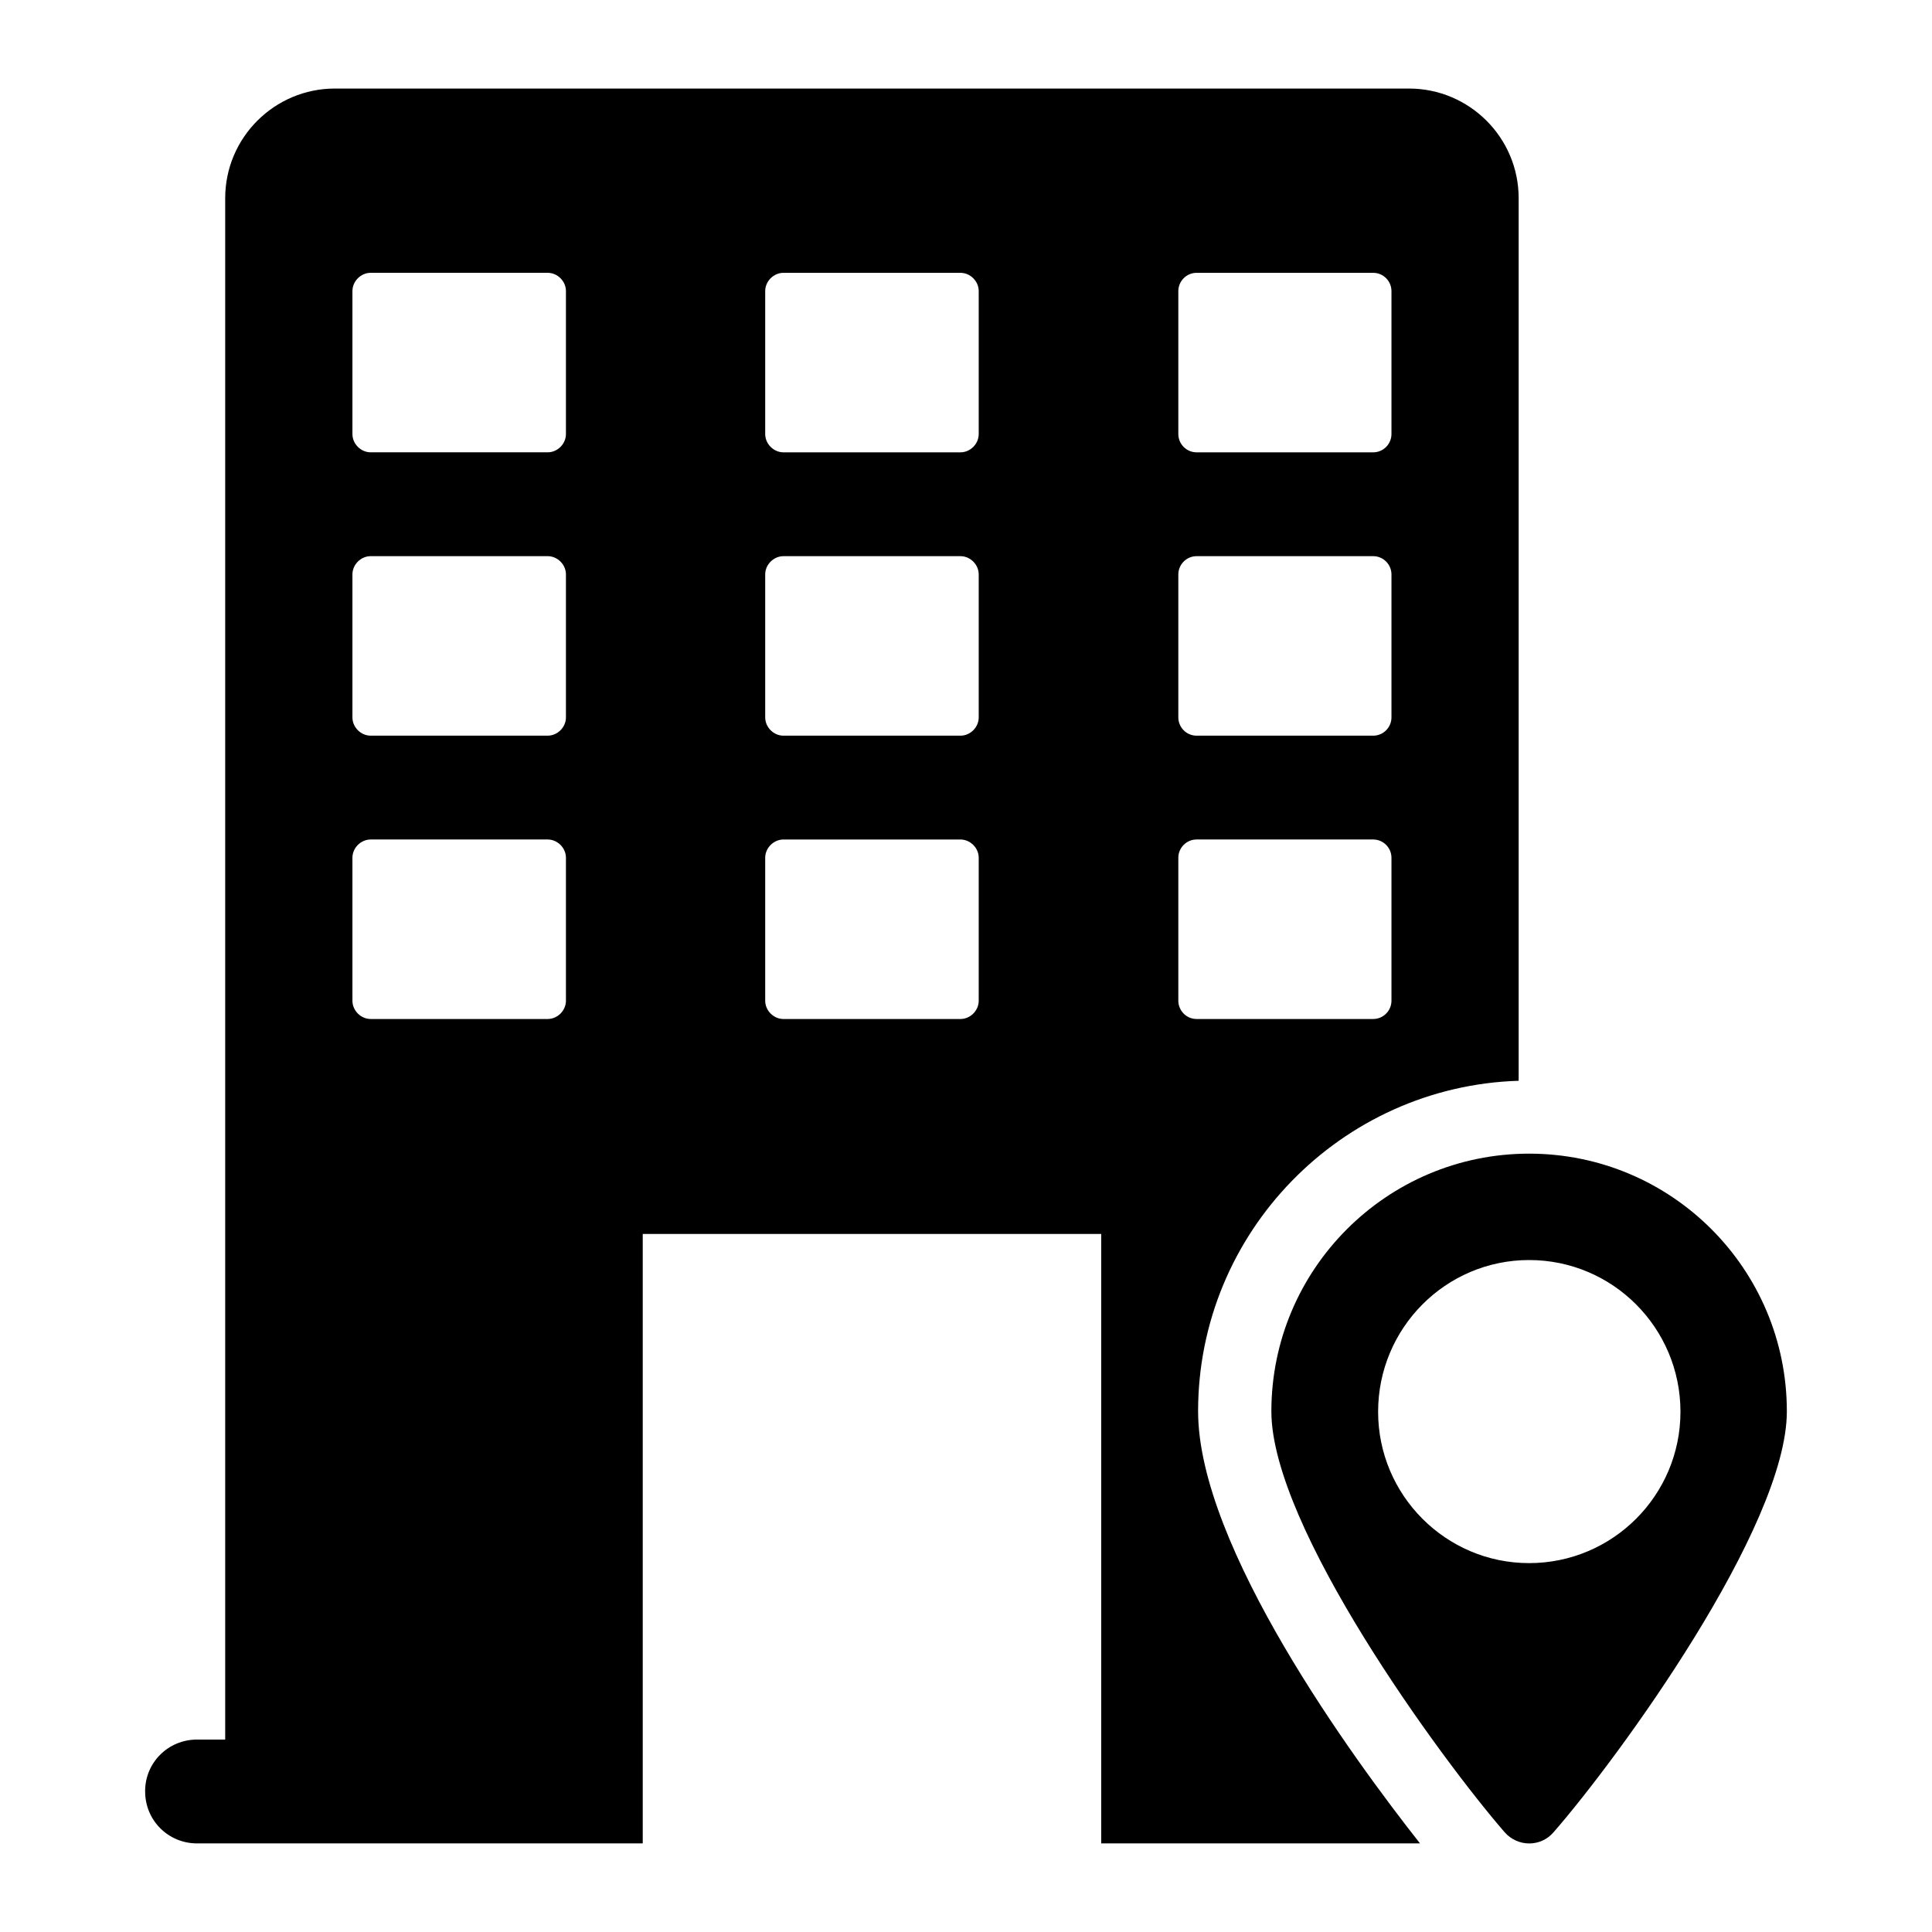
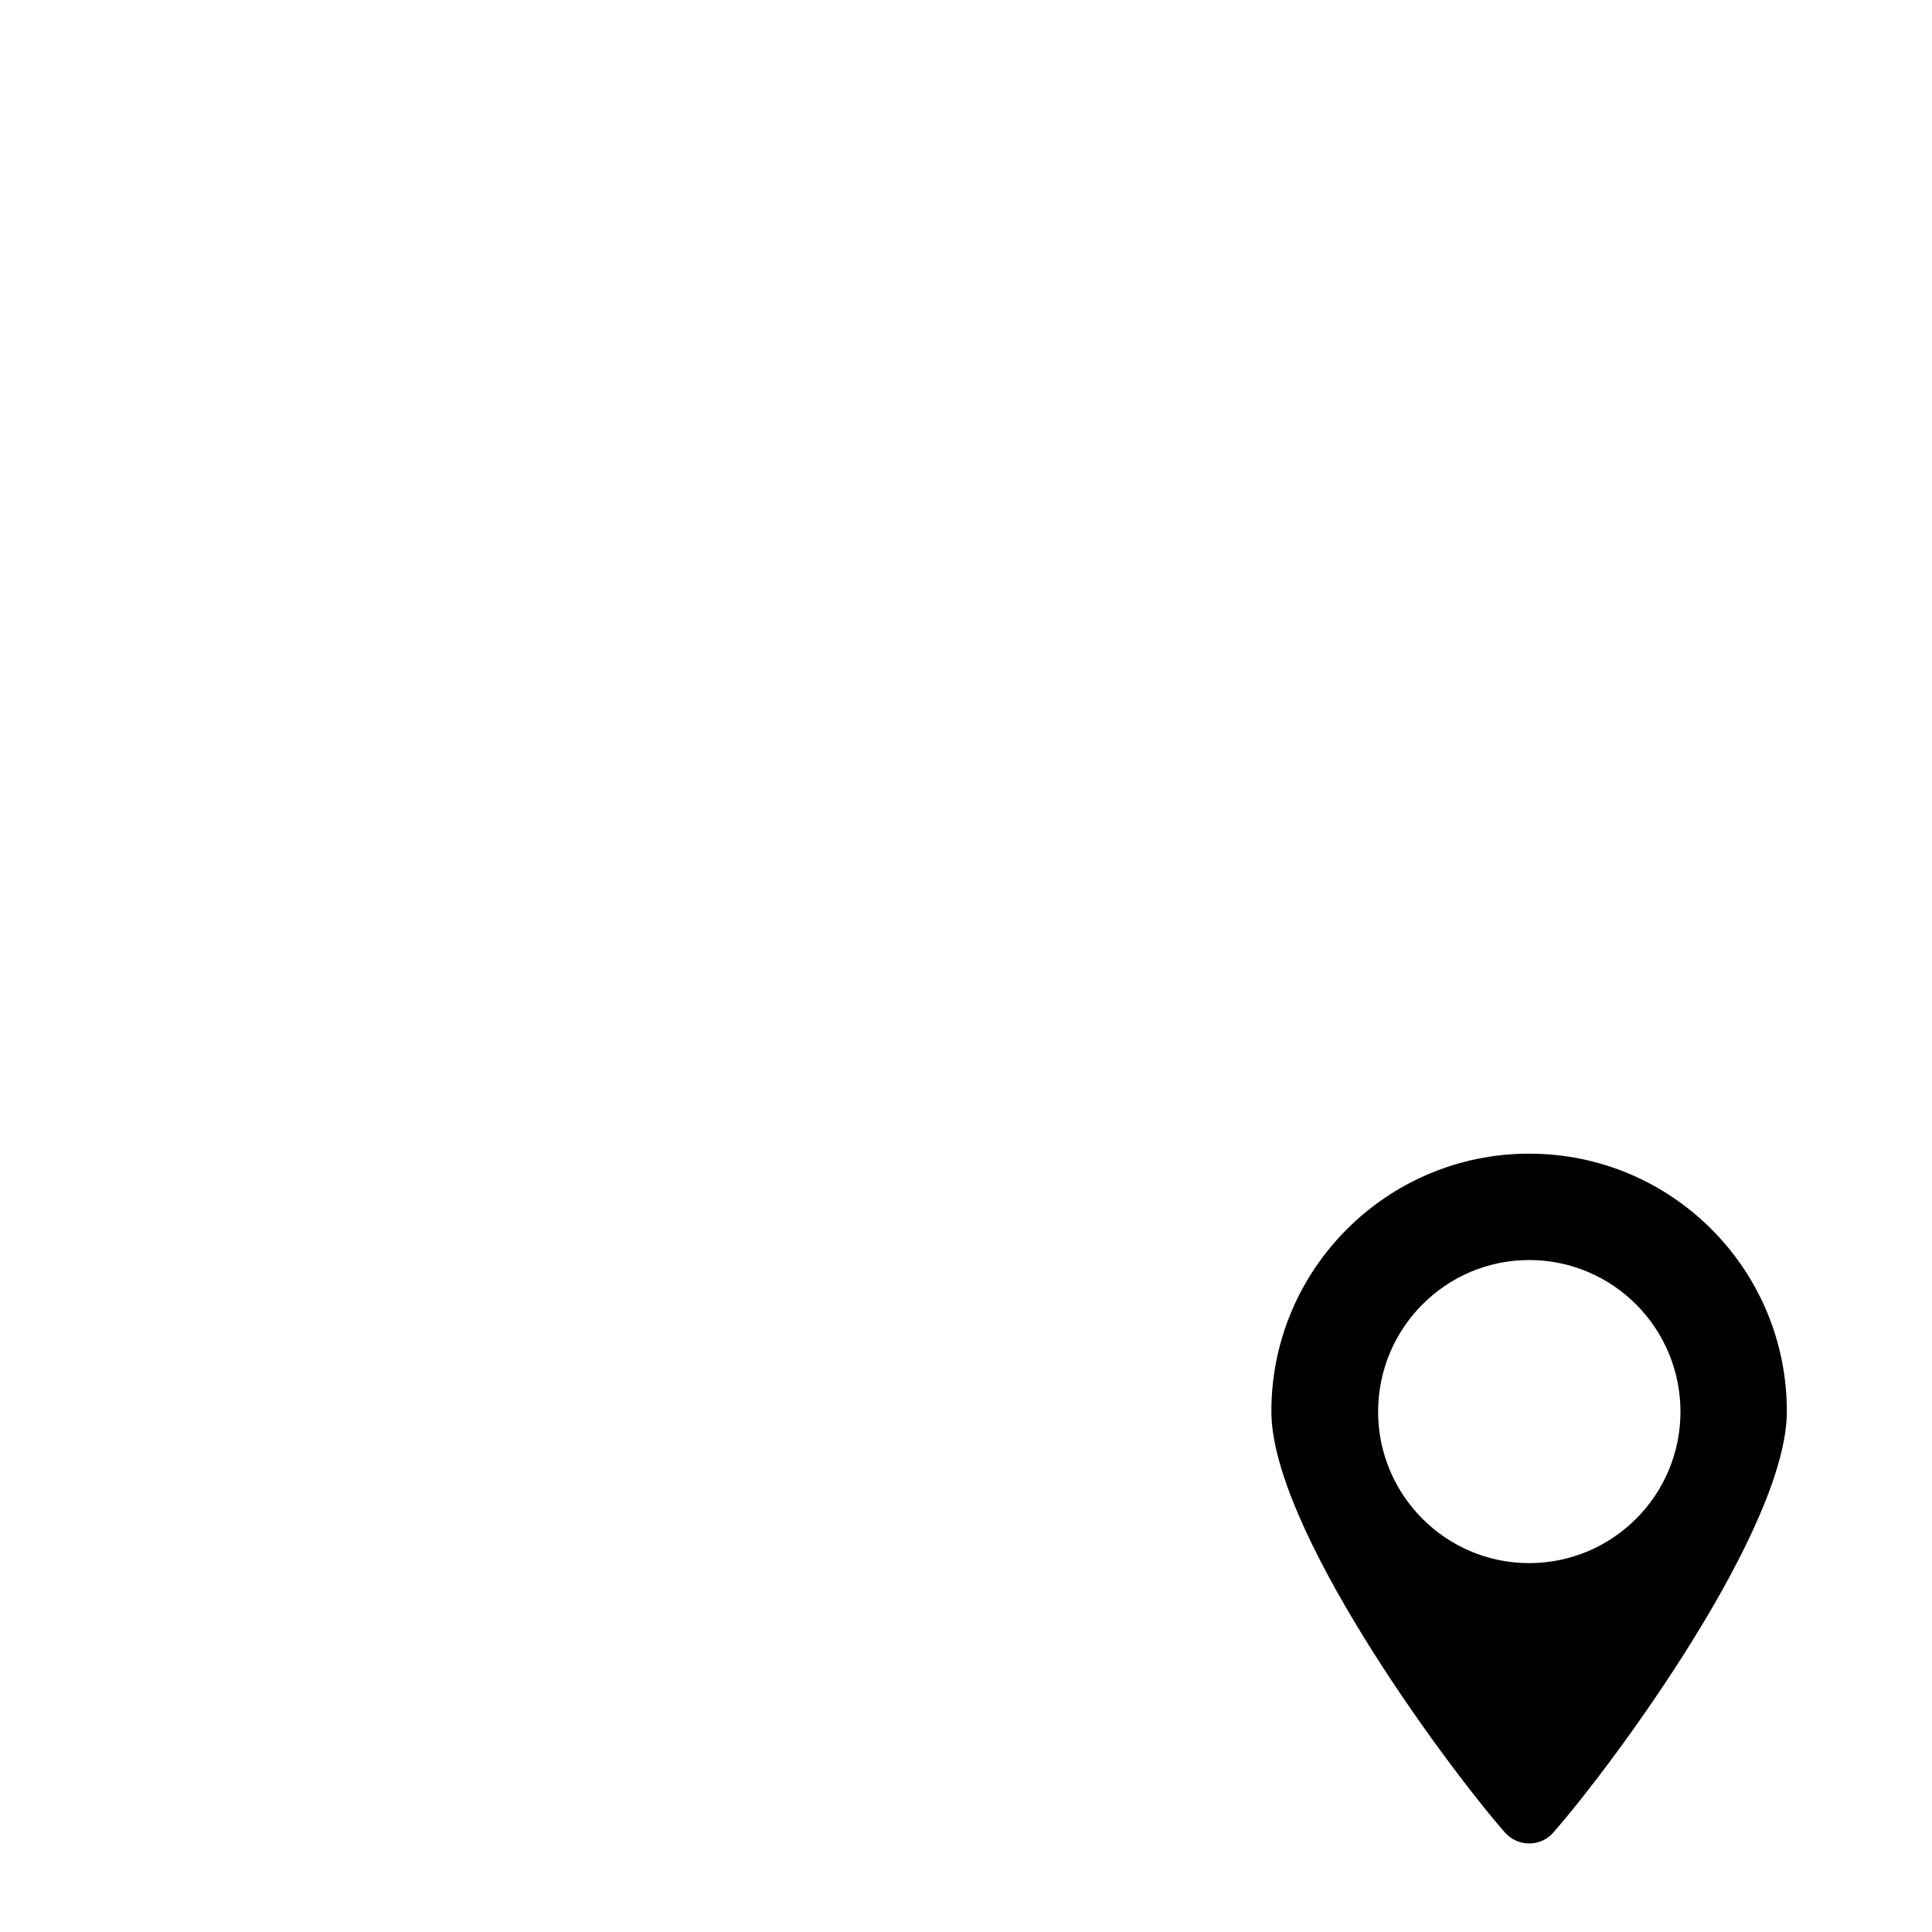
<svg xmlns="http://www.w3.org/2000/svg" fill="#000000" width="800px" height="800px" version="1.1" viewBox="144 144 512 512">
  <g>
    <path d="m549.23 449.73c-37.688 0-68.305 30.617-68.305 68.305 0 30.617 44.762 91.848 61.812 111.52 3.488 3.973 9.59 3.973 12.984 0 17.148-19.668 61.812-80.898 61.812-111.52 0-37.691-30.52-68.305-68.305-68.305zm0 108.51c-22.09 0-40.016-18.02-40.016-40.109 0-22.188 17.926-40.207 40.016-40.207 22.188 0 40.109 18.02 40.109 40.207 0.004 22.09-17.922 40.109-40.109 40.109z" />
-     <path d="m546.46 430.42v-233.89c0-16.082-13.078-29.066-29.066-29.066h-284.65c-15.984 0-29.066 12.984-29.066 29.066v408.47h-7.461c-7.652 0-13.758 6.106-13.758 13.66l0.004 0.102c0 7.652 6.106 13.758 13.758 13.758h118.11v-161.51h121.5v161.51h84.484c-17.73-22.477-58.809-78.672-58.809-114.52-0.004-47.379 37.879-86.133 84.965-87.586zm-252.48-21.219c0 2.617-2.227 4.844-4.844 4.844h-46.895c-2.617 0-4.844-2.227-4.844-4.844v-37.883c0-2.617 2.227-4.844 4.844-4.844h46.895c2.617 0 4.844 2.227 4.844 4.844zm0-75.086c0 2.617-2.227 4.844-4.844 4.844h-46.895c-2.617 0-4.844-2.227-4.844-4.844v-37.883c0-2.617 2.227-4.844 4.844-4.844h46.895c2.617 0 4.844 2.227 4.844 4.844zm0-75.09c0 2.617-2.227 4.844-4.844 4.844h-46.895c-2.617 0-4.844-2.227-4.844-4.844v-37.883c0-2.617 2.227-4.844 4.844-4.844h46.895c2.617 0 4.844 2.227 4.844 4.844zm109.39 150.18c0 2.617-2.227 4.844-4.844 4.844h-46.895c-2.617 0-4.844-2.227-4.844-4.844v-37.883c0-2.617 2.227-4.844 4.844-4.844h46.895c2.617 0 4.844 2.227 4.844 4.844zm0-75.086c0 2.617-2.227 4.844-4.844 4.844h-46.895c-2.617 0-4.844-2.227-4.844-4.844v-37.883c0-2.617 2.227-4.844 4.844-4.844h46.895c2.617 0 4.844 2.227 4.844 4.844zm0-75.09c0 2.617-2.227 4.844-4.844 4.844h-46.895c-2.617 0-4.844-2.227-4.844-4.844v-37.883c0-2.617 2.227-4.844 4.844-4.844h46.895c2.617 0 4.844 2.227 4.844 4.844zm52.898-37.883c0-2.617 2.133-4.844 4.844-4.844h46.797c2.711 0 4.844 2.227 4.844 4.844v37.883c0 2.617-2.133 4.844-4.844 4.844h-46.797c-2.711 0-4.844-2.227-4.844-4.844zm0 75.09c0-2.617 2.133-4.844 4.844-4.844h46.797c2.711 0 4.844 2.227 4.844 4.844v37.883c0 2.617-2.133 4.844-4.844 4.844h-46.797c-2.711 0-4.844-2.227-4.844-4.844zm4.844 117.81c-2.711 0-4.844-2.227-4.844-4.844v-37.883c0-2.617 2.133-4.844 4.844-4.844h46.797c2.711 0 4.844 2.227 4.844 4.844v37.883c0 2.617-2.133 4.844-4.844 4.844z" />
  </g>
</svg>